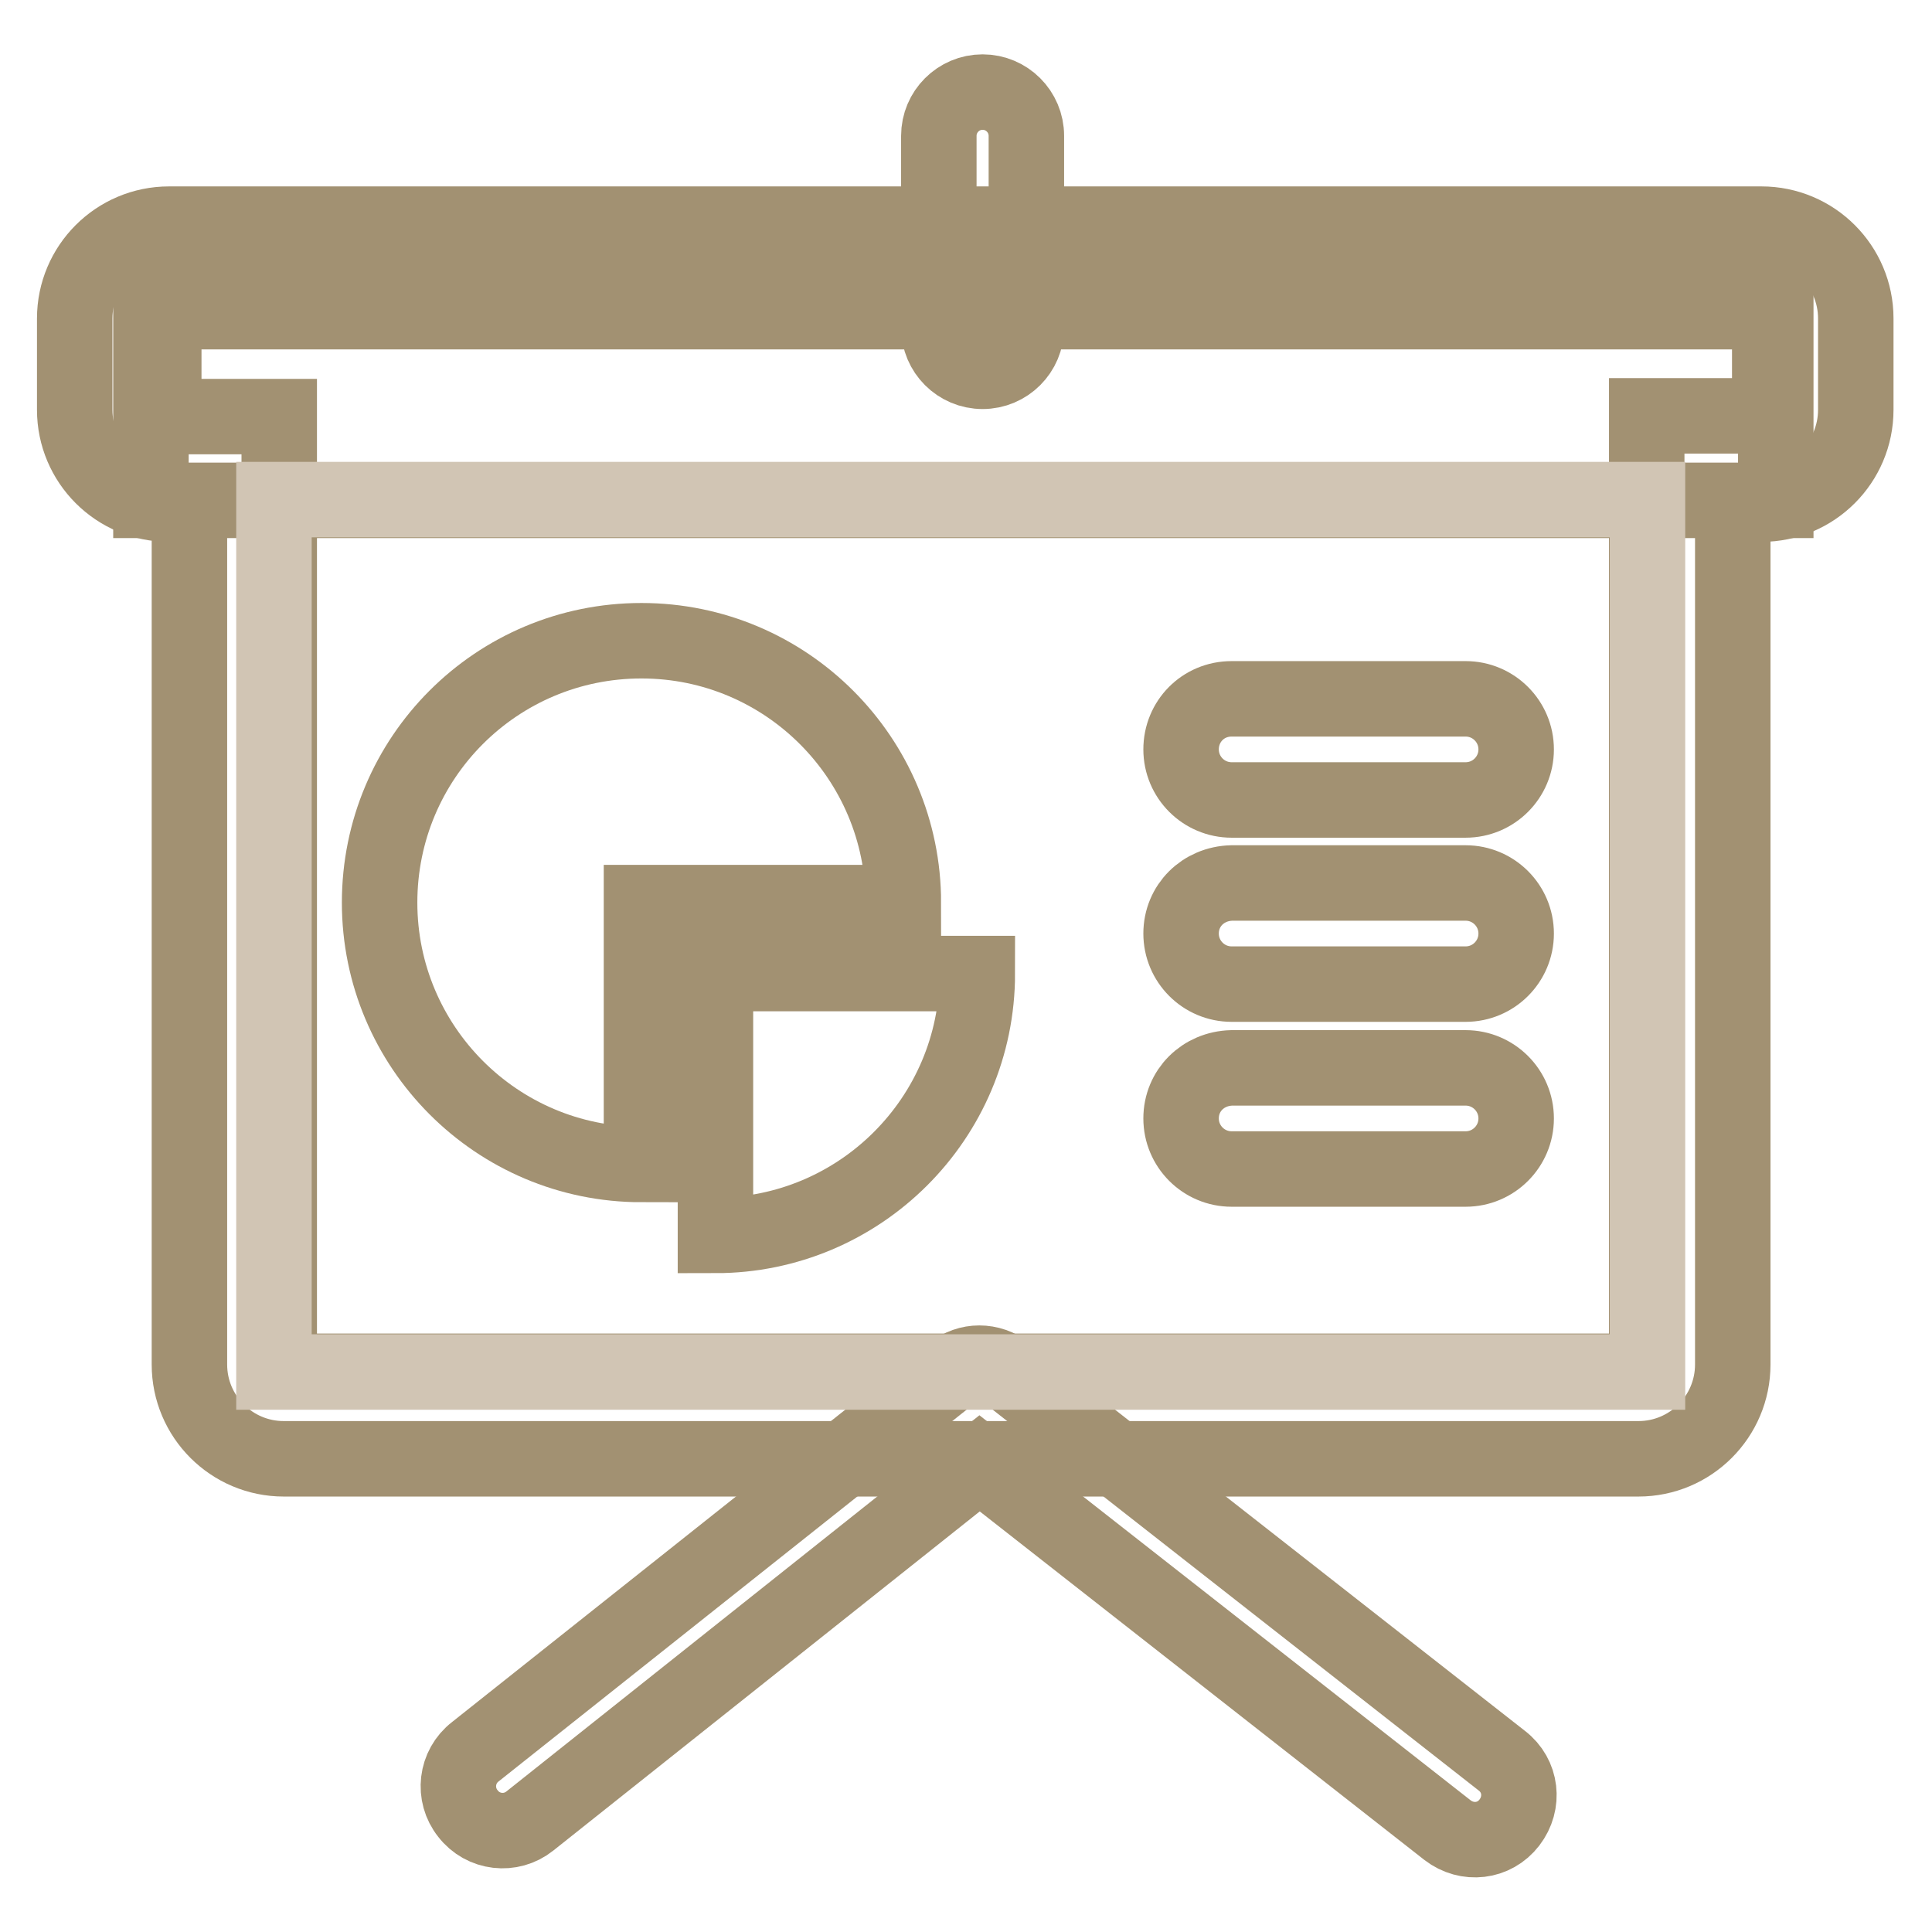
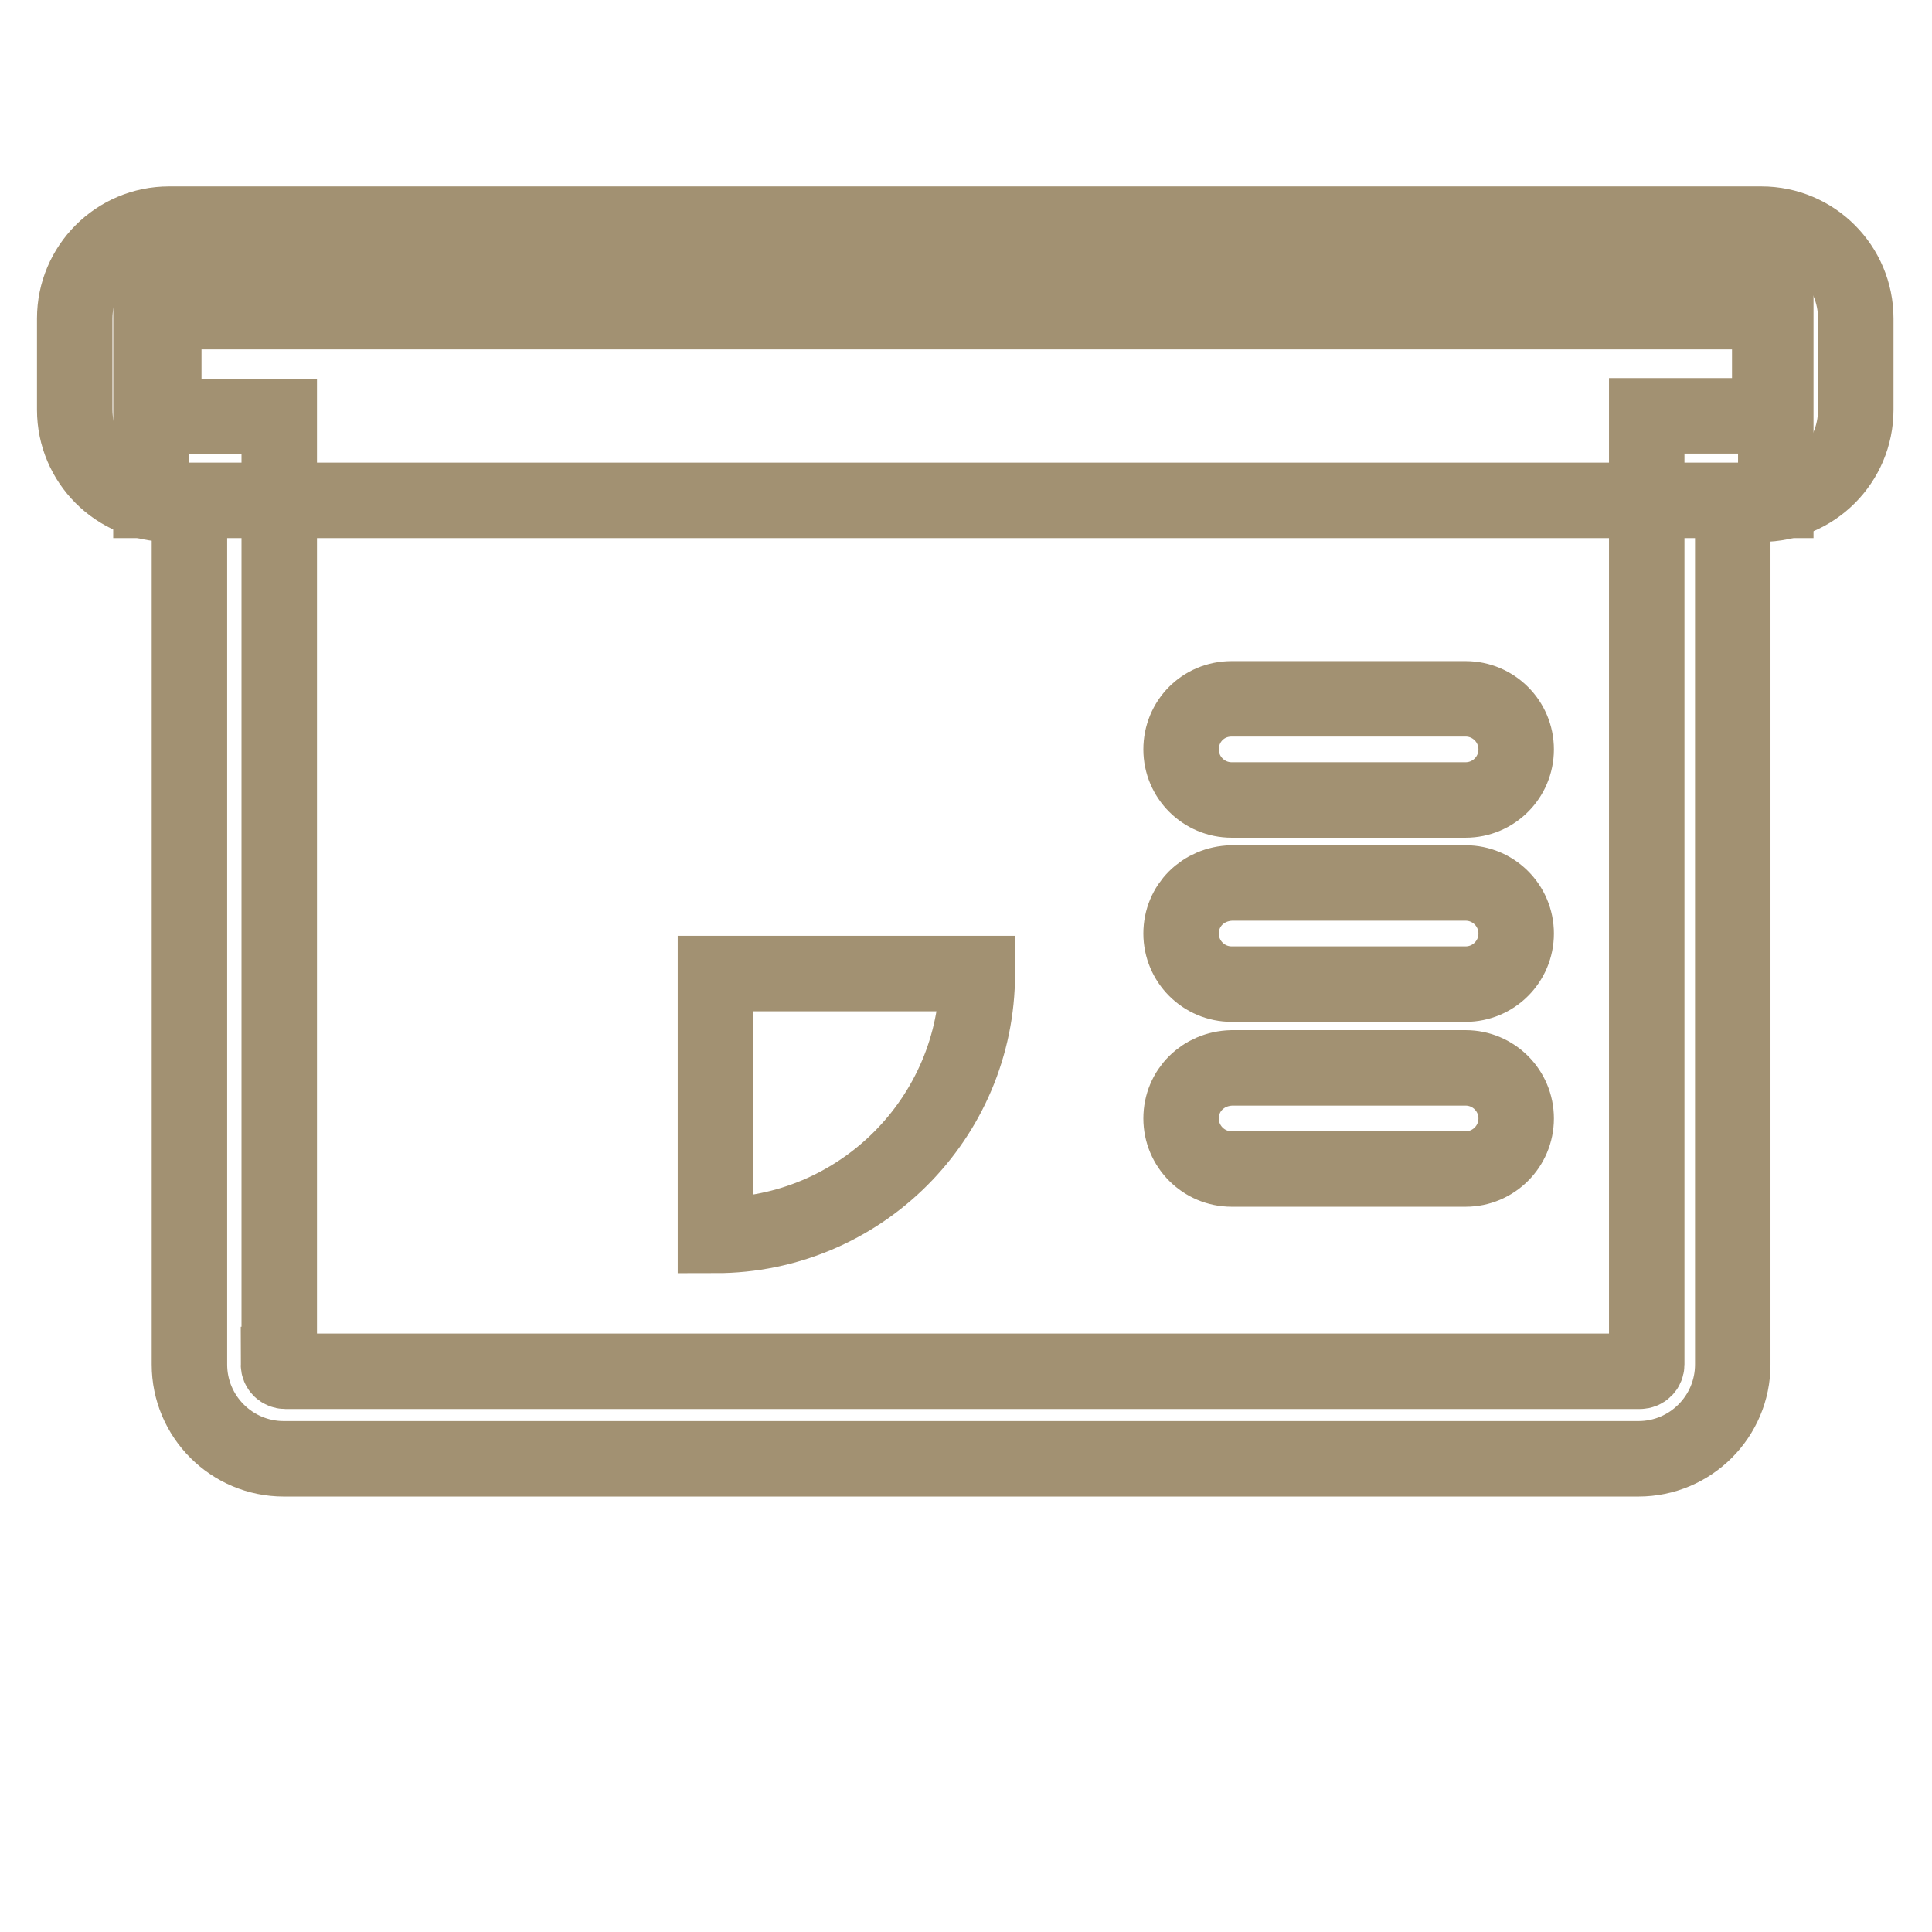
<svg xmlns="http://www.w3.org/2000/svg" version="1.1" x="0px" y="0px" viewBox="0 0 256 256" enable-background="new 0 0 256 256" xml:space="preserve">
  <g>
-     <path stroke-width="10" fill-opacity="0" stroke="#a29172" d="M124.4,18c0-3.2,2.6-5.8,5.8-5.8c3.2,0,5.8,2.6,5.8,5.8v25.4c0,3.2-2.6,5.8-5.8,5.8c-3.2,0-5.8-2.6-5.8-5.8 V18z M70.2,241.3c-2.5,2-6.2,1.6-8.2-1c-2-2.5-1.6-6.2,1-8.2l63.2-50.2c2.1-1.7,5-1.7,7.2,0l65.6,51.4c2.6,2,3,5.6,1,8.2 c-2,2.6-5.6,3-8.2,1l-62-48.6L70.2,241.3z" />
    <path stroke-width="10" fill-opacity="0" stroke="#a29172" d="M20,37.4h215.3v28.9H20V37.4z" />
    <path stroke-width="10" fill-opacity="0" stroke="#a29172" d="M36.9,180.8c0,0.5,0.4,0.9,0.9,0.9h179.5c0.5,0,0.9-0.4,0.9-0.9V55.1h15.4c0.5,0,0.9-0.4,0.9-0.9v-12 c0-0.5-0.4-0.9-0.9-0.9h-211c-0.5,0-0.9,0.4-0.9,0.9v12.1c0,0.5,0.4,0.9,0.9,0.9h14.4V180.8z M25.1,66.8h-2.7 c-6.9,0-12.5-5.6-12.5-12.5V42.2c0-6.9,5.6-12.5,12.5-12.5h211c6.9,0,12.5,5.6,12.5,12.5v12.1c0,6.9-5.6,12.5-12.5,12.5h-3.8v114 c0,6.9-5.6,12.5-12.5,12.5H37.6c-6.9,0-12.5-5.6-12.5-12.5V66.8z" />
-     <path stroke-width="10" fill-opacity="0" stroke="#d1c5b4" d="M36.3,66.2h182v115.6h-182V66.2z" />
-     <path stroke-width="10" fill-opacity="0" stroke="#a29172" d="M85,119.6h34.7c0-19.1-15.5-34.7-34.7-34.7s-34.7,15.5-34.7,34.7c0,19.1,15.5,34.7,34.7,34.7V119.6 L85,119.6z" />
    <path stroke-width="10" fill-opacity="0" stroke="#a29172" d="M94.8,163.7c19.1,0,34.7-15.5,34.7-34.7H94.8V163.7z M156.5,99.3c0,3.7,3,6.7,6.7,6.7h31 c3.7,0,6.7-3,6.7-6.7s-3-6.7-6.7-6.7h-31C159.4,92.6,156.5,95.6,156.5,99.3z M156.5,123.7c0,3.7,3,6.7,6.7,6.7h31 c3.7,0,6.7-3,6.7-6.7s-3-6.7-6.7-6.7h-31C159.4,117.1,156.5,120,156.5,123.7z M156.5,148.2c0,3.7,3,6.7,6.7,6.7h31 c3.7,0,6.7-3,6.7-6.7c0-3.7-3-6.7-6.7-6.7h-31C159.4,141.6,156.5,144.5,156.5,148.2z" />
  </g>
</svg>